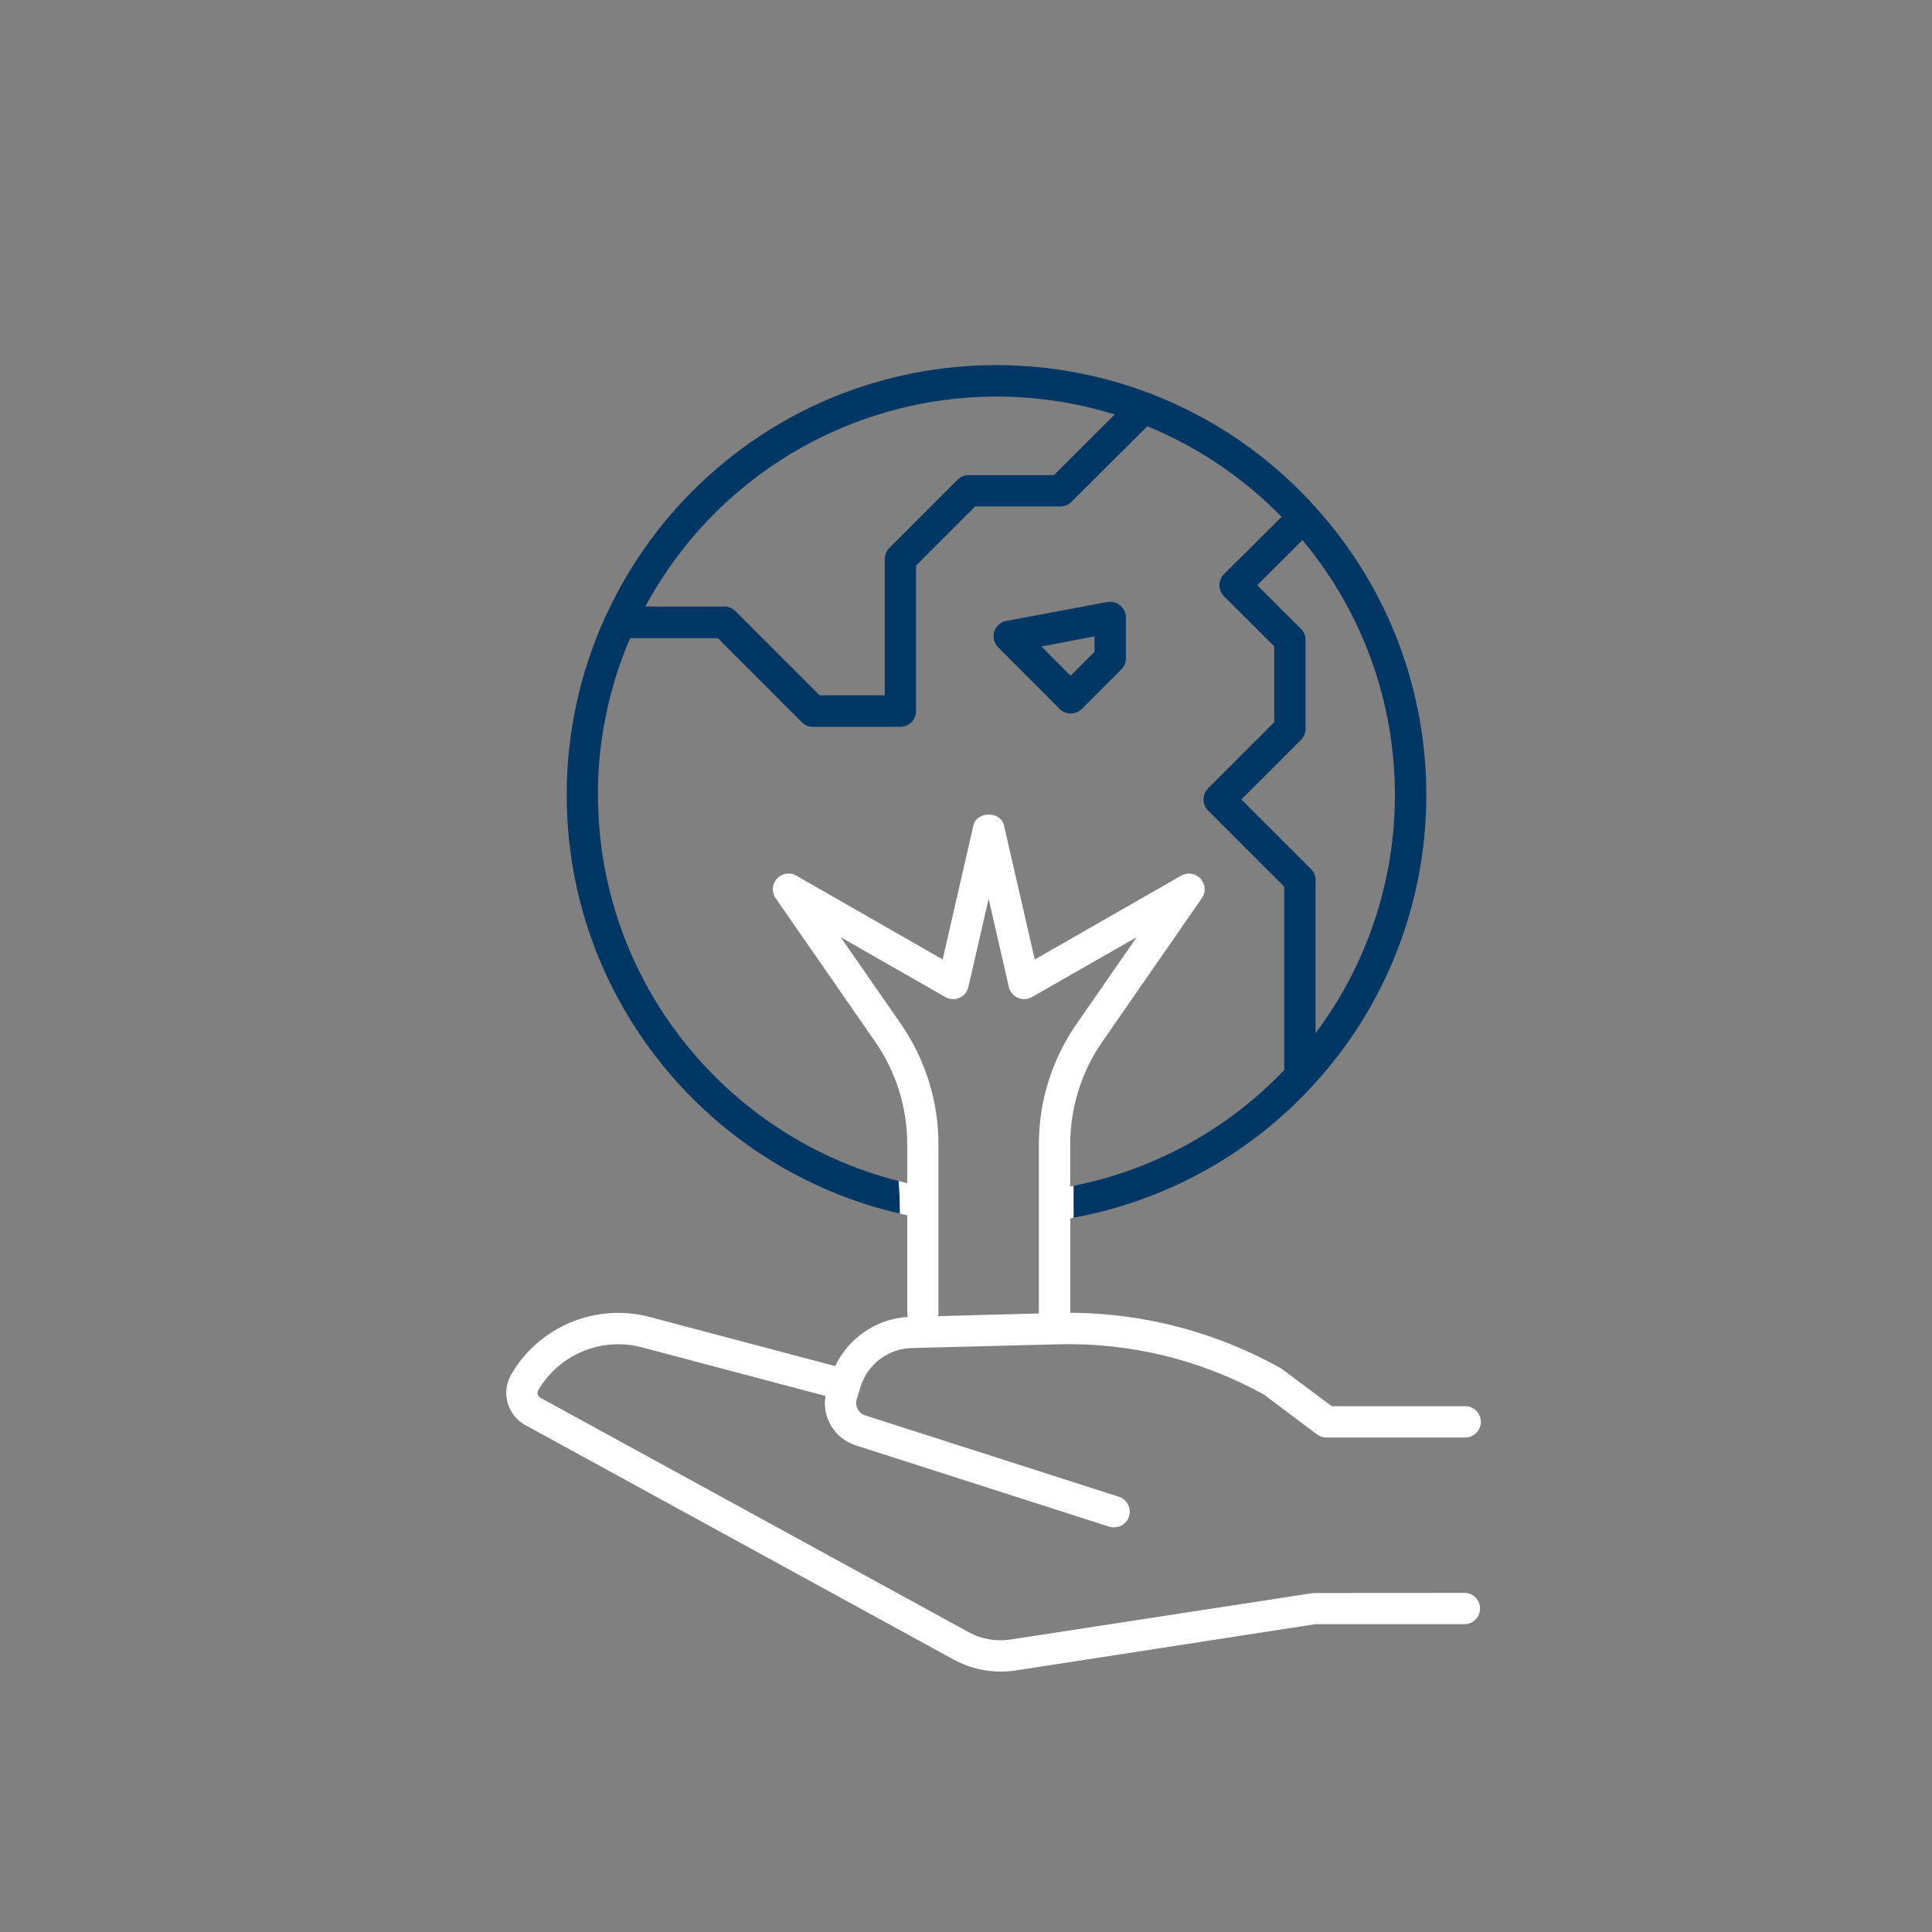
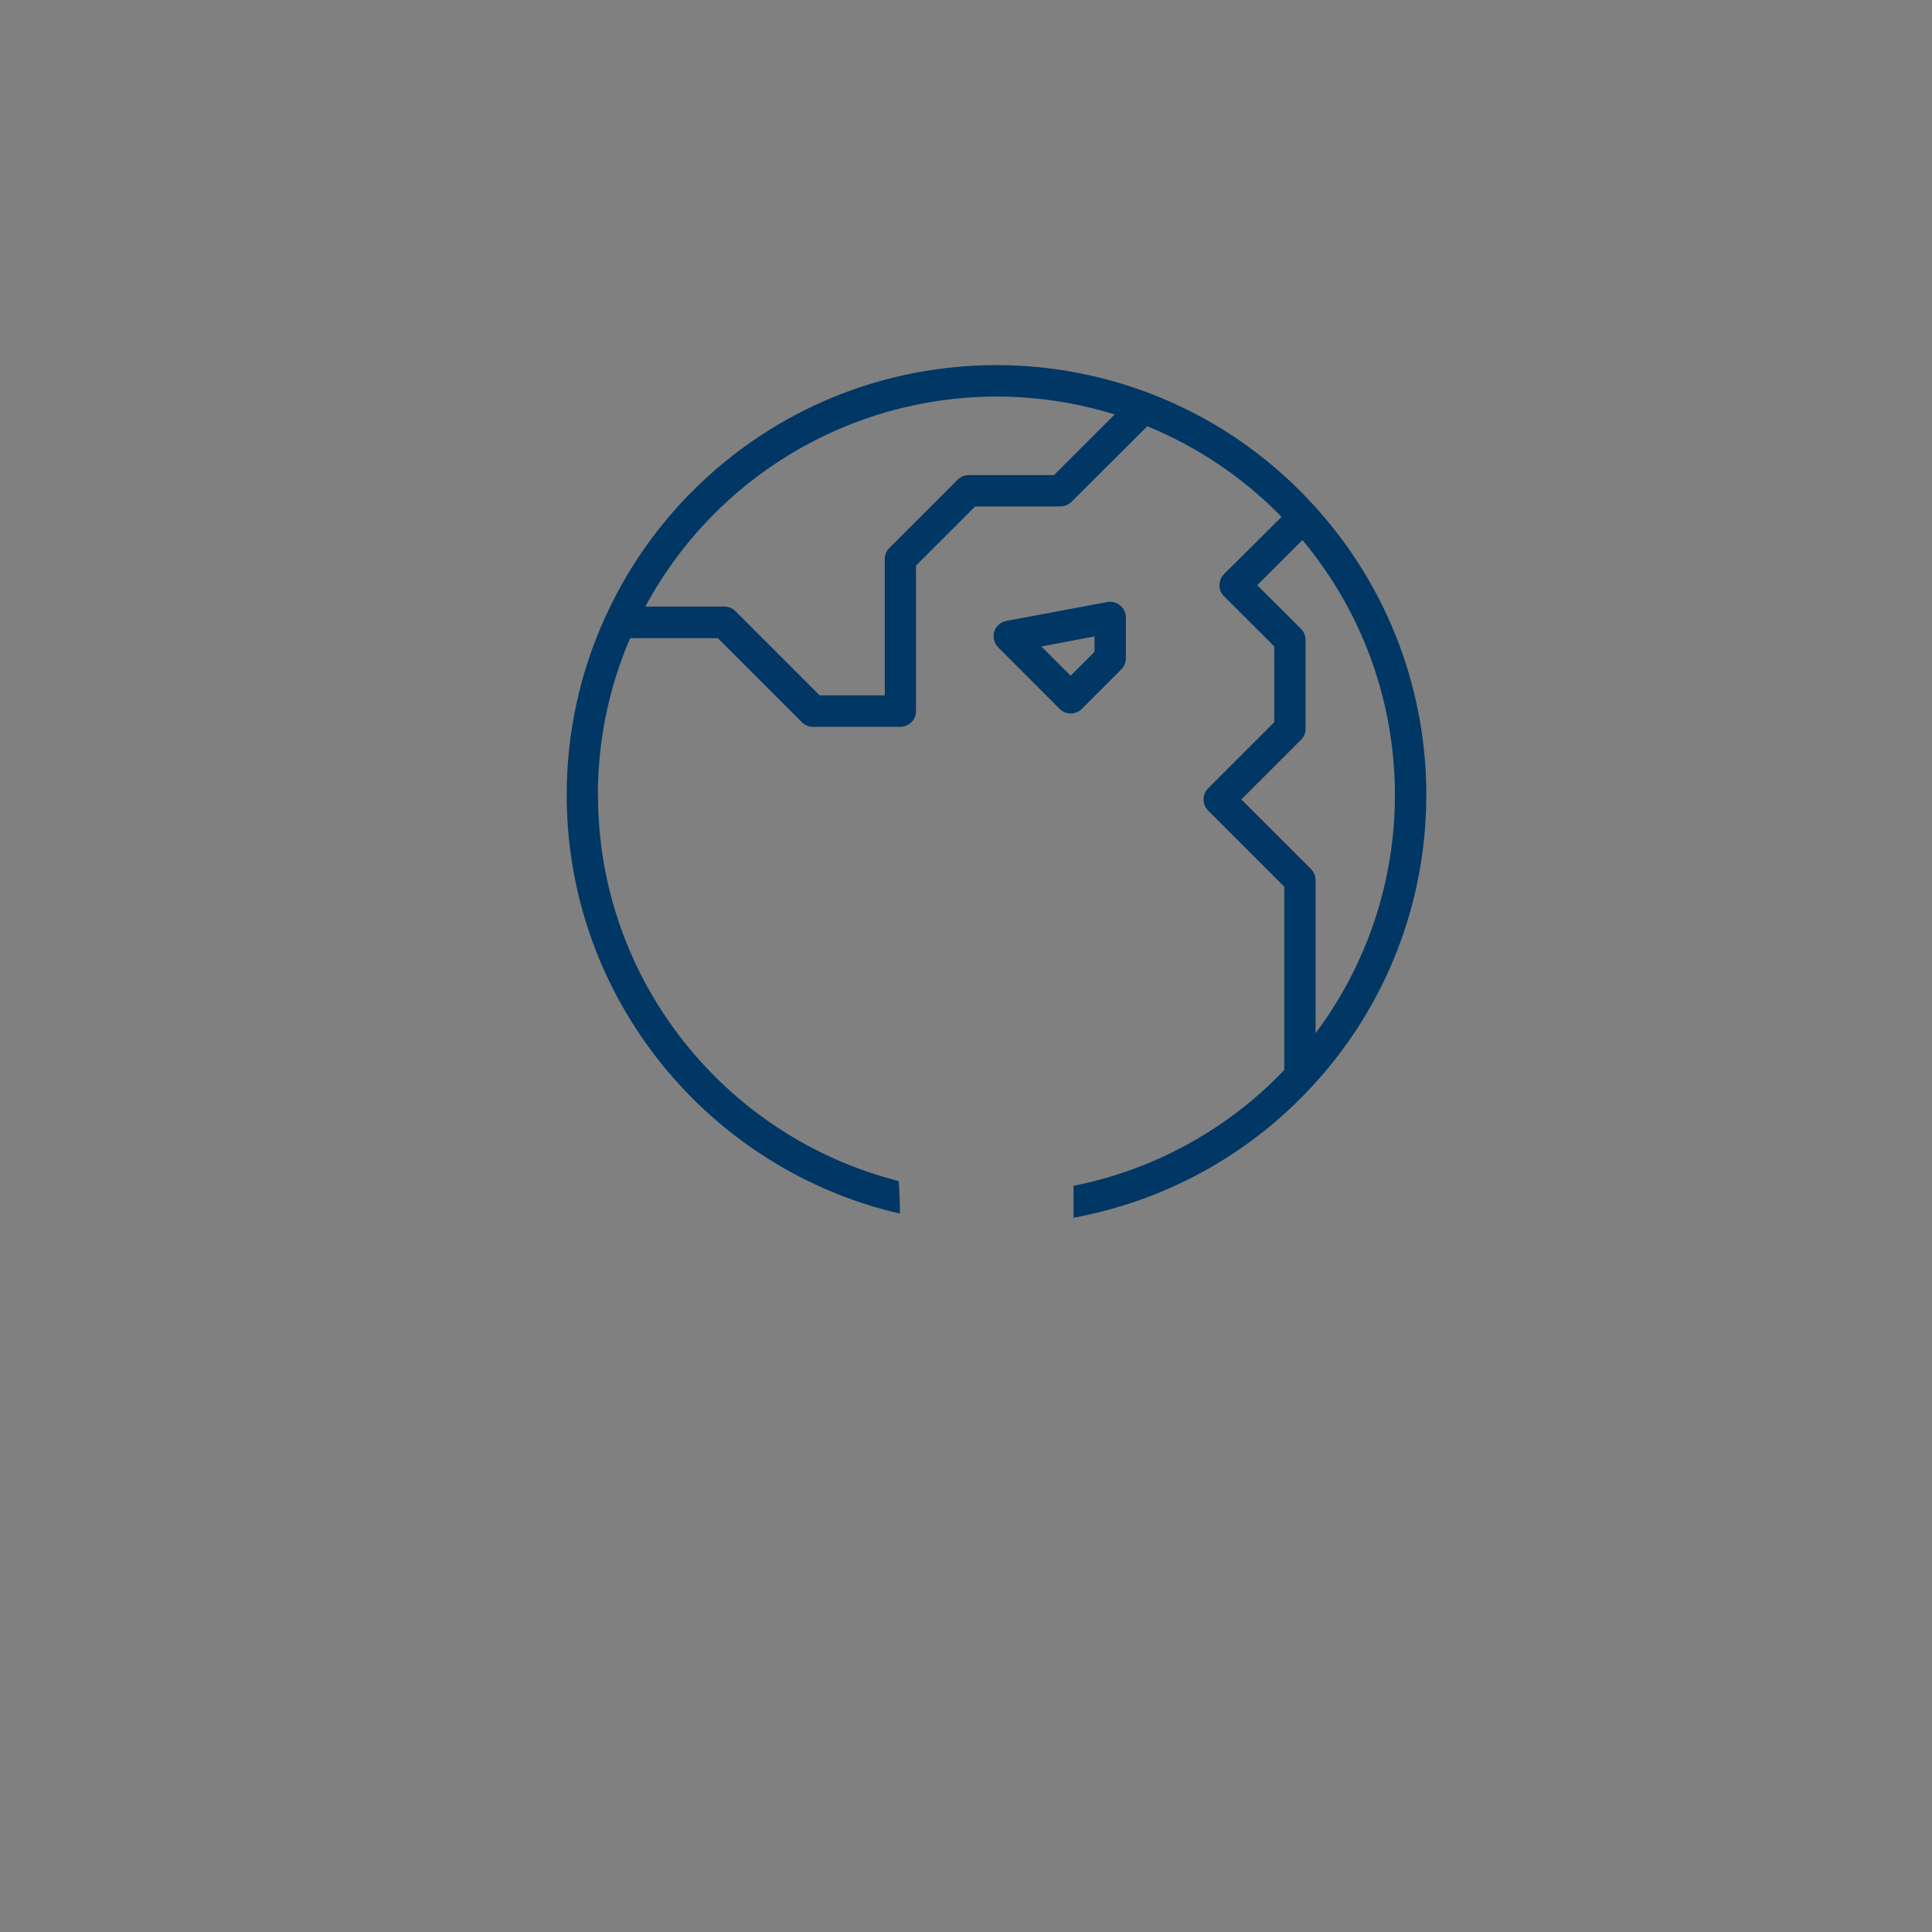
<svg xmlns="http://www.w3.org/2000/svg" version="1.1" id="Layer_1" x="0px" y="0px" width="512px" height="512px" viewBox="0 0 512 512" enable-background="new 0 0 512 512" xml:space="preserve">
  <rect x="0" y="0" width="512" height="512" fill="#808080" stroke="none" />
  <title />
  <path fill="#003764" d="M348.74,134.55c-0.11-0.16-0.25-0.32-0.39-0.47l-0.13-0.11c-42.3-46.49-114.29-49.88-160.78-7.57  c-11.21,10.2-20.27,22.54-26.65,36.29c-0.19,0.3-0.34,0.62-0.45,0.96c-6.71,14.76-10.17,30.79-10.16,47.01  c0,54,37.77,99.31,88.31,110.96c-0.02-2.87-0.1-5.75-0.33-8.63c-45.75-11.58-79.69-53.05-79.69-102.33l-0.03,0.06  c-0.01-14.31,2.89-28.46,8.55-41.6h23.24l22.29,22.29c0.77,0.78,1.83,1.22,2.93,1.21h23.14c2.3,0,4.16-1.86,4.16-4.15v-38.58  l15.68-15.68H281c1.1,0.01,2.16-0.43,2.94-1.21l20.1-20.03h0.04c13.36,5.49,25.46,13.66,35.55,24l-15.24,15.16  c-0.79,0.78-1.23,1.85-1.22,2.96c0,1.1,0.43,2.16,1.21,2.94l13.31,13.26v20.11l-17.53,17.52c-1.61,1.63-1.61,4.26,0,5.88  l20.18,20.17v48.59c-15.01,15.75-34.52,26.45-55.84,30.69v8.45c24.08-4.41,46.12-16.45,62.82-34.38c0.15-0.14,0.3-0.29,0.43-0.46  C387.69,244.71,388.12,178.22,348.74,134.55z M279.31,125.91h-22.58c-1.1,0-2.16,0.43-2.94,1.21l-18.11,18.11  c-0.78,0.78-1.21,1.84-1.21,2.95v36.08H217.2l-22.3-22.3c-0.79-0.78-1.84-1.22-2.95-1.22h-20.92  c18.41-34.25,54.15-55.62,93.04-55.65c10.62,0,21.19,1.6,31.33,4.75L279.31,125.91z M347.43,230.31l-18.46-18.45l15.81-15.79  c0.78-0.78,1.22-1.84,1.21-2.95v-23.53c0-1.1-0.43-2.16-1.21-2.94l-11.59-11.56l11.97-11.97c31.33,37.49,32.77,91.59,3.48,130.69  v-40.56C348.64,232.15,348.21,231.09,347.43,230.31z" />
  <path fill="none" d="M348.64,273.81v-40.56c0-1.1-0.43-2.16-1.21-2.94l-18.46-18.45l15.81-15.79c0.78-0.78,1.22-1.84,1.21-2.95  v-23.53c0-1.1-0.43-2.16-1.21-2.94l-11.59-11.56l11.97-11.97C376.49,180.61,377.93,234.71,348.64,273.81z" />
-   <path fill="#FFFFFF" d="M388.09,422.11v0.02l-40.14,0.05l-80.35,12.34c-3.74,0.54-7.56-0.15-10.88-1.97l-113.5-62.13  c-0.35-0.19-0.6-0.51-0.71-0.89c-0.1-0.39-0.04-0.8,0.16-1.14c5.56-9.51,16.77-14.14,27.42-11.34l48.66,12.89  c-0.93,5.73,2.46,11.29,7.98,13.08l67.15,21.54c0.41,0.12,0.84,0.19,1.27,0.19c2.29,0.06,4.19-1.75,4.25-4.04  c0.05-1.88-1.17-3.56-2.98-4.09l-67.14-21.53c-1.78-0.57-2.78-2.47-2.24-4.27l1-3.24c1.83-6.02,7.31-10.18,13.6-10.34l38.79-0.99  c19.07-0.51,37.92,4.12,54.6,13.37l13.97,10.5c0.72,0.54,1.6,0.83,2.5,0.83h36.62c2.29,0.09,4.22-1.69,4.32-3.98  c0.09-2.3-1.69-4.23-3.98-4.32c-0.12-0.01-0.23-0.01-0.34,0h-35.21l-13.32-9.97c-17.09-9.6-36.35-14.69-55.95-14.79  c0,0,0-0.07,0-0.11v-24.91c0.29-0.05,0.57-0.12,0.86-0.17v-8.45c-0.29,0.06-0.58,0.13-0.88,0.18v-11.12  c-0.01-9.75,2.96-19.26,8.52-27.26l26.36-38.02c1.31-1.88,0.85-4.47-1.02-5.78c-1.33-0.92-3.06-0.99-4.46-0.19l-38.8,22.21  l-8.16-35.57c-0.87-3.77-7.22-3.77-8.09,0l-8.15,35.56l-38.79-22.21c-1.99-1.14-4.53-0.45-5.67,1.54c-0.8,1.39-0.73,3.11,0.18,4.42  l26.37,38.03c5.56,8,8.53,17.51,8.52,27.26v10.27c-0.76-0.18-1.52-0.39-2.27-0.58c0.23,2.88,0.31,5.76,0.33,8.63  c0.65,0.15,1.29,0.32,1.94,0.46v25.73c0,0.4,0.06,0.8,0.17,1.18c-8.32,0.52-15.7,5.51-19.26,13.04l-49.09-13  c-14.28-3.79-29.33,2.43-36.76,15.2c-2.7,4.65-1.12,10.62,3.53,13.32c0.08,0.05,0.16,0.1,0.25,0.14l113.53,62.15  c3.82,2.06,8.09,3.15,12.44,3.15c1.21-0.01,2.43-0.09,3.63-0.25l79.73-12.32h39.49c2.29,0,4.15-1.86,4.15-4.16  C392.23,423.97,390.38,422.12,388.09,422.11z M238.72,271.32l-15.92-22.95l27.73,15.87c1.14,0.64,2.52,0.72,3.72,0.2  c1.21-0.52,2.09-1.59,2.38-2.87l5.37-23.38l5.36,23.38c0.29,1.28,1.18,2.34,2.38,2.87c1.2,0.52,2.58,0.44,3.73-0.2l27.76-15.87  l-15.92,22.96c-6.52,9.39-10.01,20.55-10,31.98v44.77l-26.72,0.71c0.07-0.32,0.11-0.64,0.11-0.97v-44.5  C248.72,291.88,245.23,280.72,238.72,271.32z" />
-   <path d="M240.5,325.5c0-5,0-9,0-14C240.5,316.5,240.5,320.5,240.5,325.5z" />
  <path fill="none" d="M295.4,109.84l-16.09,16.07h-22.58c-1.1,0-2.16,0.43-2.94,1.21l-18.11,18.11c-0.78,0.78-1.21,1.84-1.21,2.95  v36.08H217.2l-22.3-22.3c-0.79-0.78-1.84-1.22-2.95-1.22h-20.92c18.41-34.25,54.15-55.62,93.04-55.65  C274.69,105.09,285.26,106.69,295.4,109.84z" />
-   <path fill="none" d="M301.23,248.37l-15.92,22.96c-6.52,9.39-10.01,20.55-10,31.98v44.77l-26.72,0.71c0.07-0.32,0.11-0.64,0.11-0.97  v-44.5c0.02-11.44-3.47-22.6-9.98-32l-15.92-22.95l27.73,15.87c1.14,0.64,2.52,0.72,3.72,0.2c1.21-0.52,2.09-1.59,2.38-2.87  l5.37-23.38l5.36,23.38c0.29,1.28,1.18,2.34,2.38,2.87c1.2,0.52,2.58,0.44,3.73-0.2L301.23,248.37z" />
  <path fill="#003764" d="M280.81,187.866c1.628,1.614,4.252,1.614,5.88,0l10.471-10.471c0.776-0.78,1.212-1.836,1.211-2.936v-10.816  c-0.002-1.235-0.554-2.405-1.507-3.19c-0.942-0.805-2.198-1.139-3.415-0.908l-26.759,5.007c-1.506,0.276-2.738,1.358-3.204,2.817  c-0.444,1.475-0.05,3.075,1.028,4.176L280.81,187.866z M290.063,168.649v4.084l-6.338,6.338l-7.746-7.746L290.063,168.649z" />
</svg>